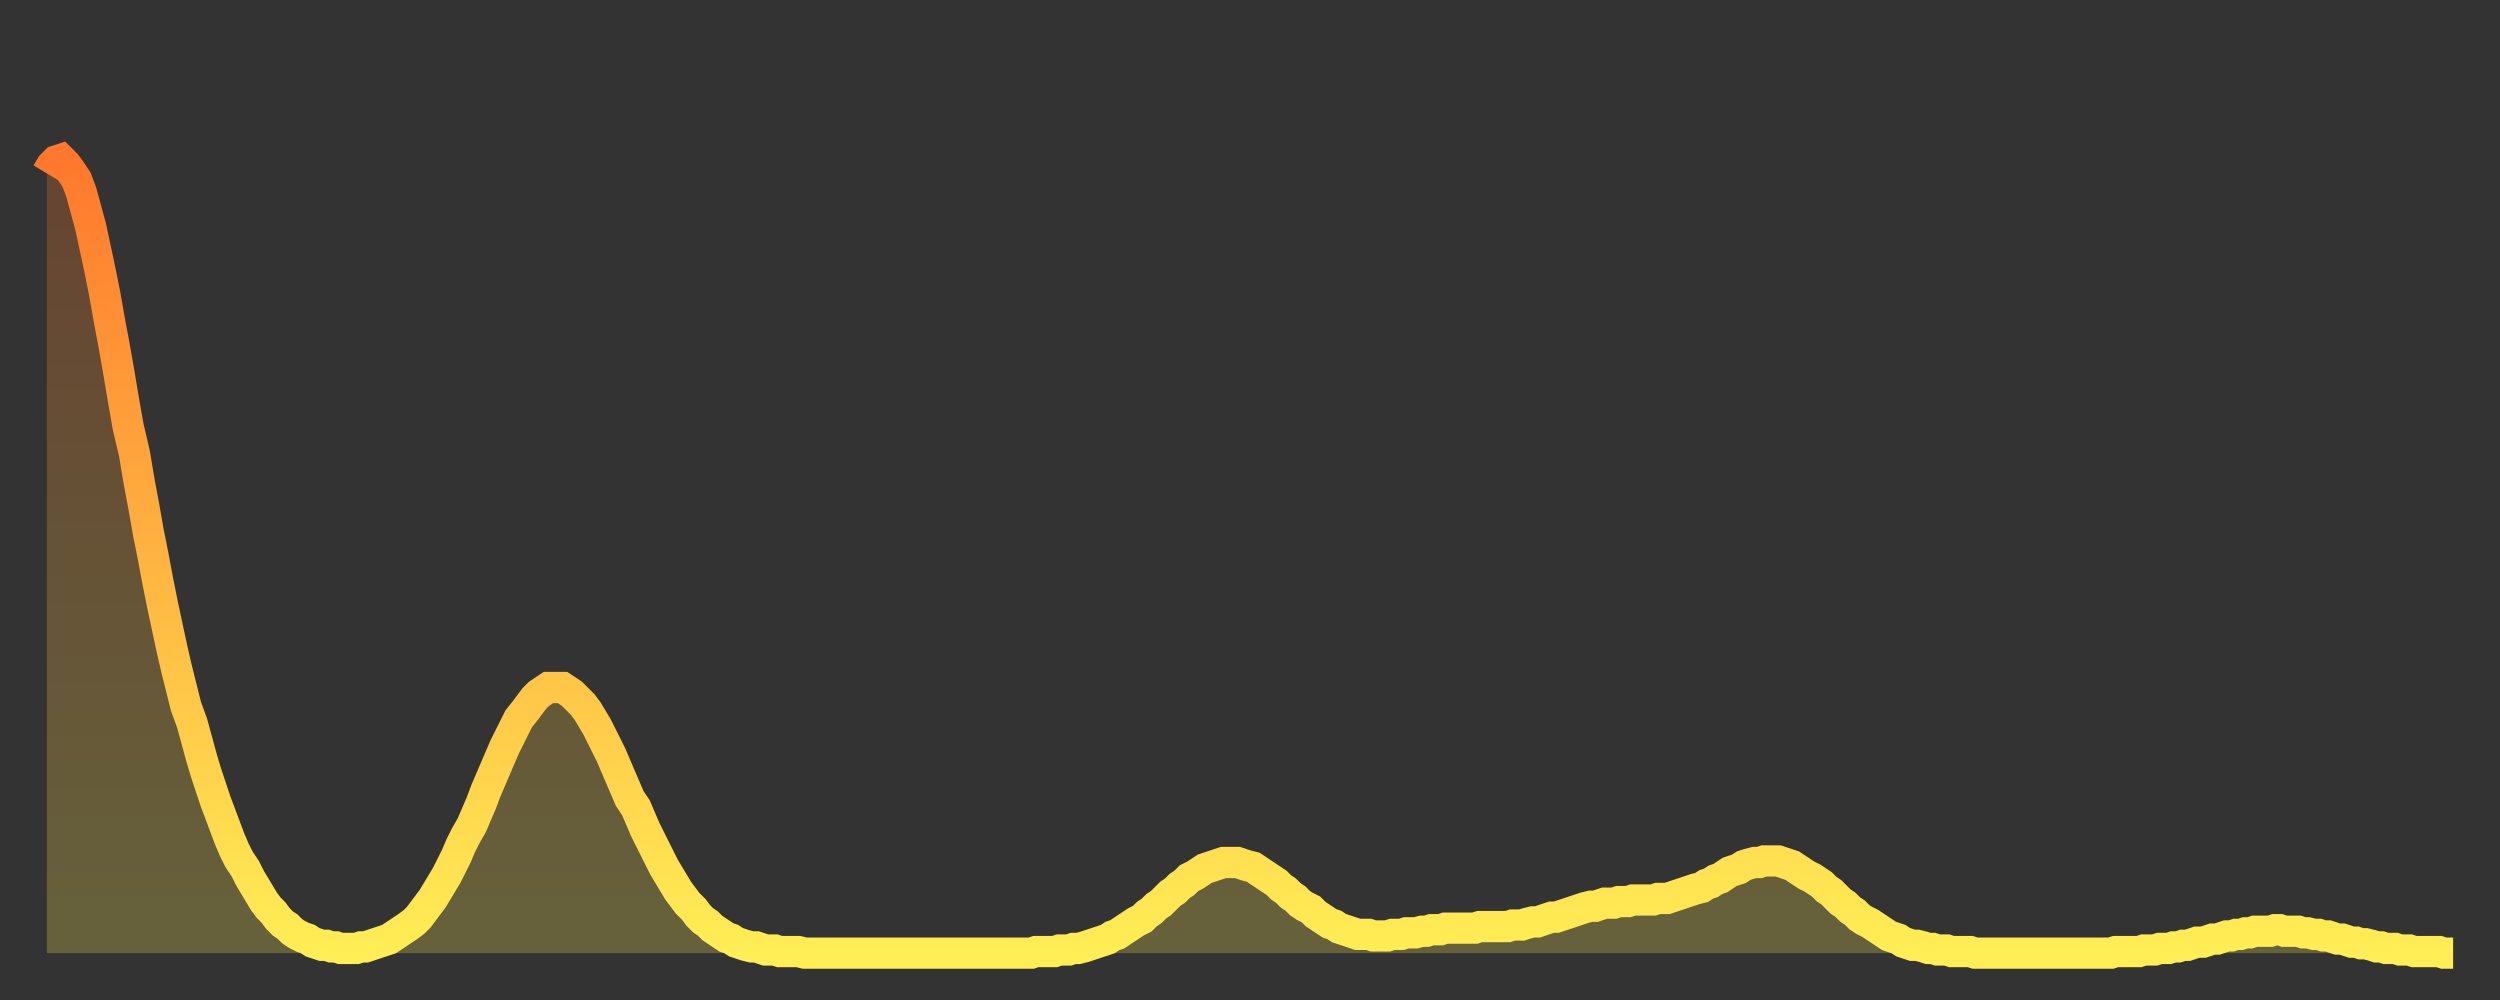
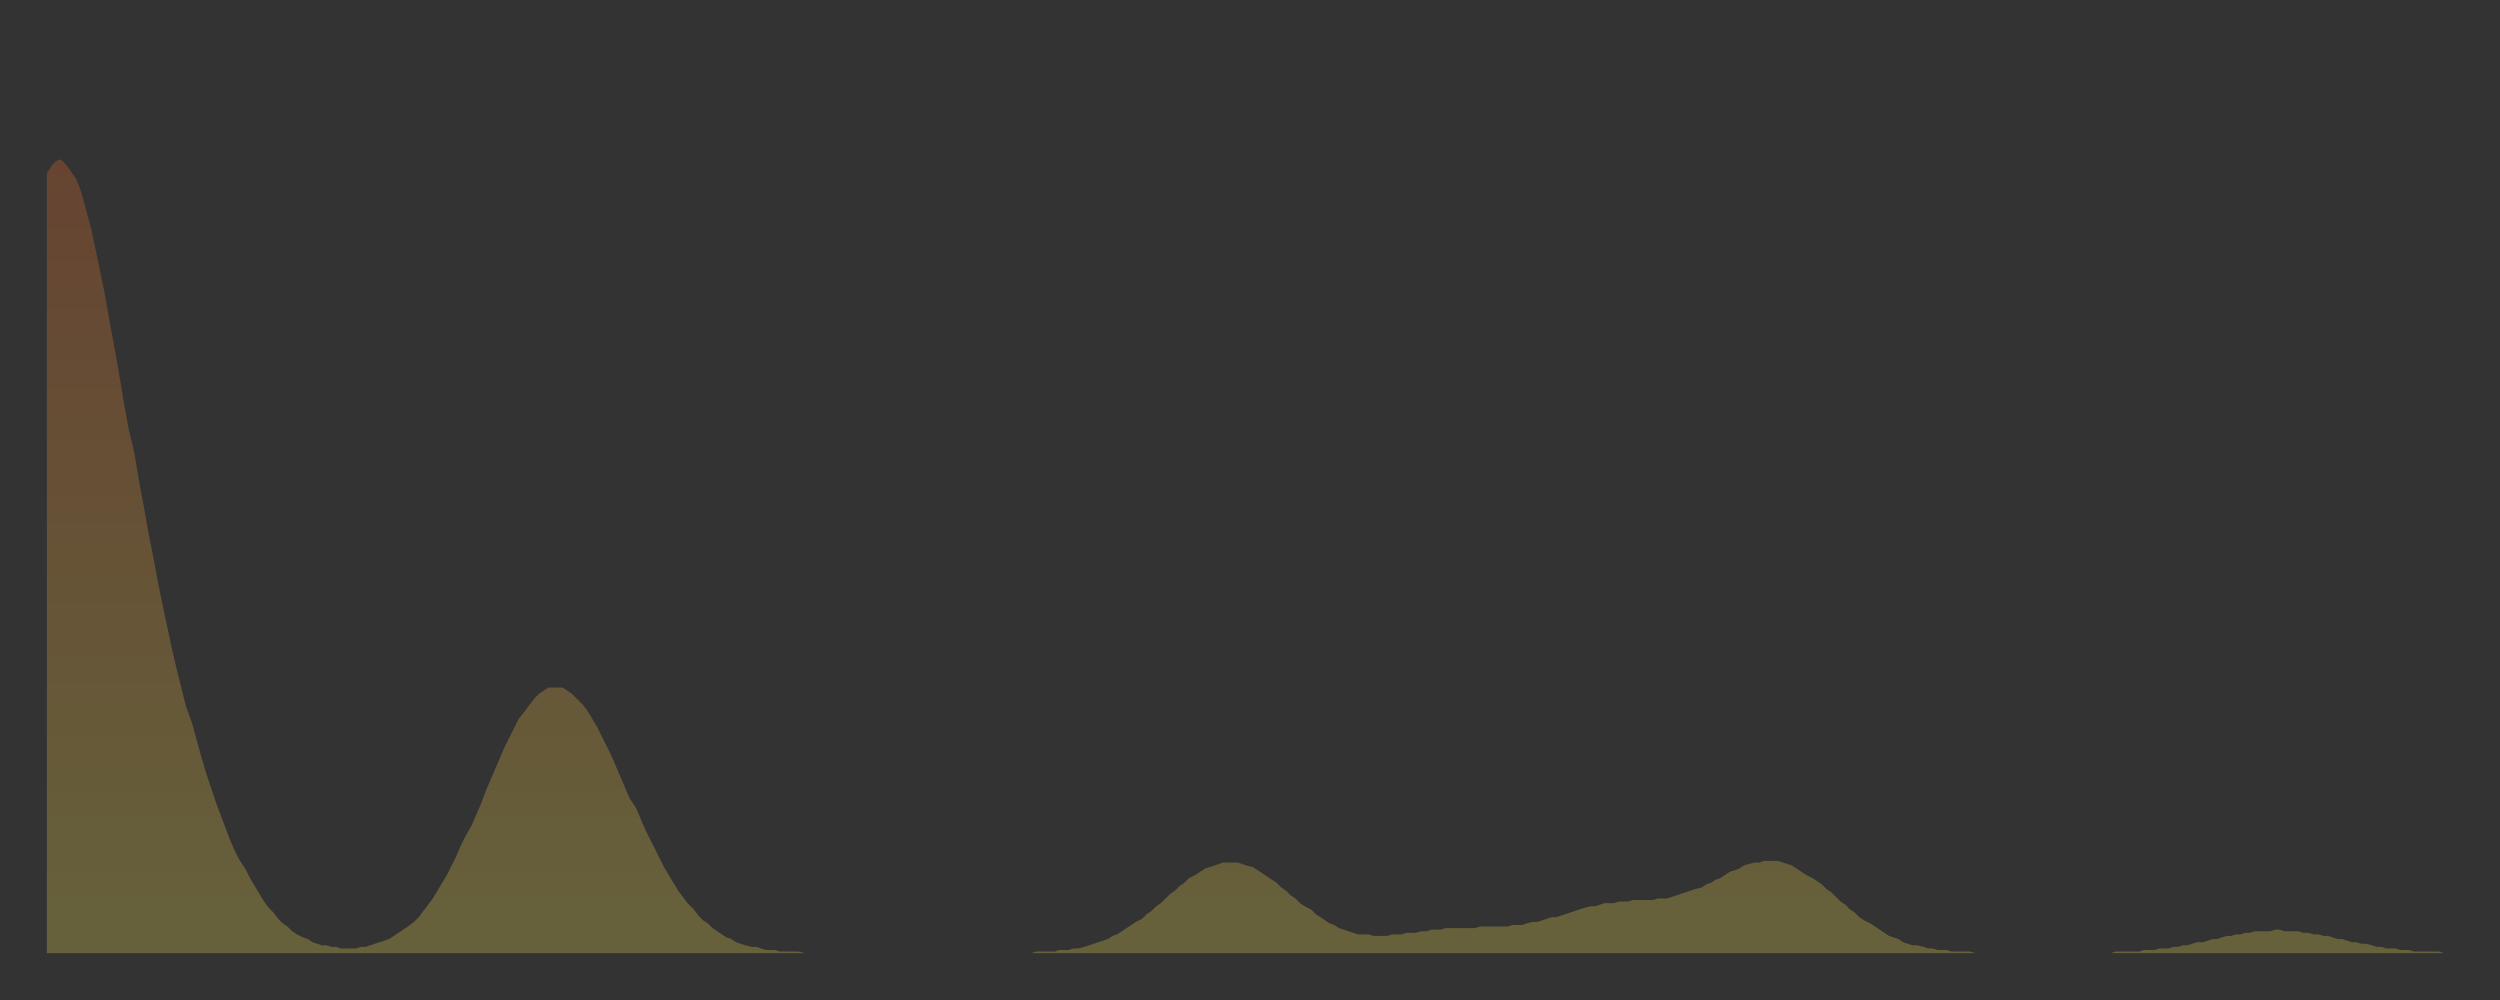
<svg xmlns="http://www.w3.org/2000/svg" baseProfile="full" height="64" version="1.1" width="160">
  <rect width="100%" height="100%" fill="#333333" stroke="none" />
  <defs>
    <linearGradient id="id76486" x1="0" x2="0" y1="0" y2="1">
      <stop offset="0%" stop-color="#ff782d" />
      <stop offset="50%" stop-color="#ffb341" />
      <stop offset="100%" stop-color="#ffee55" />
    </linearGradient>
  </defs>
  <g transform="translate(3,3)">
    <g>
-       <path d="M 0.0 8.1 L 0.3 7.6 0.6 7.3 0.9 7.2 1.2 7.5 1.5 7.9 1.9 8.5 2.2 9.3 2.5 10.4 2.8 11.5 3.1 12.9 3.4 14.3 3.7 15.8 4.0 17.5 4.3 19.1 4.6 20.8 4.9 22.6 5.2 24.3 5.6 26.0 5.9 27.8 6.2 29.4 6.5 31.1 6.8 32.6 7.1 34.2 7.4 35.7 7.7 37.1 8.0 38.5 8.3 39.8 8.6 41.0 8.9 42.2 9.3 43.3 9.6 44.4 9.9 45.5 10.2 46.5 10.5 47.4 10.8 48.3 11.1 49.1 11.4 49.9 11.7 50.7 12.0 51.4 12.3 52.0 12.7 52.6 13.0 53.2 13.3 53.7 13.6 54.2 13.9 54.7 14.2 55.1 14.5 55.4 14.8 55.8 15.1 56.1 15.4 56.3 15.7 56.6 16.0 56.8 16.4 57.0 16.7 57.1 17.0 57.3 17.3 57.4 17.6 57.5 17.9 57.5 18.2 57.6 18.5 57.6 18.8 57.7 19.1 57.7 19.4 57.7 19.8 57.7 20.1 57.6 20.4 57.6 20.7 57.5 21.0 57.4 21.3 57.3 21.6 57.2 21.9 57.1 22.2 56.9 22.5 56.7 22.8 56.5 23.1 56.3 23.5 56.0 23.8 55.7 24.1 55.3 24.4 54.9 24.7 54.5 25.0 54.0 25.3 53.5 25.6 53.0 25.9 52.4 26.2 51.8 26.5 51.1 26.8 50.5 27.2 49.8 27.5 49.1 27.8 48.4 28.1 47.6 28.4 46.9 28.7 46.2 29.0 45.5 29.3 44.8 29.6 44.2 29.9 43.6 30.2 43.0 30.6 42.5 30.9 42.1 31.2 41.7 31.5 41.4 31.8 41.2 32.1 41.0 32.4 41.0 32.7 41.0 33.0 41.0 33.3 41.2 33.6 41.4 33.9 41.7 34.3 42.1 34.6 42.5 34.9 43.0 35.2 43.5 35.5 44.1 35.8 44.7 36.1 45.3 36.4 46.0 36.7 46.7 37.0 47.4 37.3 48.1 37.7 48.7 38.0 49.4 38.3 50.1 38.6 50.7 38.9 51.3 39.2 51.9 39.5 52.5 39.8 53.0 40.1 53.5 40.4 54.0 40.7 54.4 41.0 54.8 41.4 55.2 41.7 55.6 42.0 55.9 42.3 56.1 42.6 56.4 42.9 56.6 43.2 56.8 43.5 57.0 43.8 57.1 44.1 57.3 44.4 57.4 44.7 57.5 45.1 57.6 45.4 57.6 45.7 57.7 46.0 57.8 46.3 57.8 46.6 57.8 46.9 57.9 47.2 57.9 47.5 57.9 47.8 57.9 48.1 57.9 48.5 58.0 48.8 58.0 49.1 58.0 49.4 58.0 49.7 58.0 50.0 58.0 50.3 58.0 50.6 58.0 50.9 58.0 51.2 58.0 51.5 58.0 51.8 58.0 52.2 58.0 52.5 58.0 52.8 58.0 53.1 58.0 53.4 58.0 53.7 58.0 54.0 58.0 54.3 58.0 54.6 58.0 54.9 58.0 55.2 58.0 55.6 58.0 55.9 58.0 56.2 58.0 56.5 58.0 56.8 58.0 57.1 58.0 57.4 58.0 57.7 58.0 58.0 58.0 58.3 58.0 58.6 58.0 58.9 58.0 59.3 58.0 59.6 58.0 59.9 58.0 60.2 58.0 60.5 58.0 60.8 58.0 61.1 58.0 61.4 58.0 61.7 58.0 62.0 58.0 62.3 58.0 62.6 58.0 63.0 58.0 63.3 57.9 63.6 57.9 63.9 57.9 64.2 57.9 64.5 57.9 64.8 57.8 65.1 57.8 65.4 57.8 65.7 57.7 66.0 57.7 66.4 57.6 66.7 57.5 67.0 57.4 67.3 57.3 67.6 57.2 67.9 57.1 68.2 56.9 68.5 56.8 68.8 56.6 69.1 56.4 69.4 56.2 69.7 56.0 70.1 55.8 70.4 55.5 70.7 55.3 71.0 55.0 71.3 54.8 71.6 54.5 71.9 54.2 72.2 54.0 72.5 53.7 72.8 53.5 73.1 53.2 73.5 53.0 73.8 52.8 74.1 52.6 74.4 52.5 74.7 52.4 75.0 52.3 75.3 52.2 75.6 52.2 75.9 52.2 76.2 52.2 76.5 52.3 76.8 52.4 77.2 52.5 77.5 52.7 77.8 52.9 78.1 53.1 78.4 53.3 78.7 53.5 79.0 53.8 79.3 54.0 79.6 54.3 79.9 54.5 80.2 54.8 80.5 55.0 80.9 55.2 81.2 55.5 81.5 55.7 81.8 55.9 82.1 56.1 82.4 56.2 82.7 56.4 83.0 56.5 83.3 56.6 83.6 56.7 83.9 56.8 84.3 56.8 84.6 56.8 84.9 56.9 85.2 56.9 85.5 56.9 85.8 56.9 86.1 56.8 86.4 56.8 86.7 56.8 87.0 56.7 87.3 56.7 87.6 56.7 88.0 56.6 88.3 56.6 88.6 56.5 88.9 56.5 89.2 56.5 89.5 56.4 89.8 56.4 90.1 56.4 90.4 56.4 90.7 56.4 91.0 56.4 91.4 56.4 91.7 56.3 92.0 56.3 92.3 56.3 92.6 56.3 92.9 56.3 93.2 56.3 93.5 56.3 93.8 56.2 94.1 56.2 94.4 56.2 94.7 56.1 95.1 56.0 95.4 56.0 95.7 55.9 96.0 55.8 96.3 55.7 96.6 55.7 96.9 55.6 97.2 55.5 97.5 55.4 97.8 55.3 98.1 55.2 98.4 55.1 98.8 55.0 99.1 55.0 99.4 54.9 99.7 54.8 100.0 54.8 100.3 54.8 100.6 54.7 100.9 54.7 101.2 54.7 101.5 54.6 101.8 54.6 102.2 54.6 102.5 54.6 102.8 54.6 103.1 54.5 103.4 54.5 103.7 54.5 104.0 54.4 104.3 54.3 104.6 54.2 104.9 54.1 105.2 54.0 105.5 53.9 105.9 53.8 106.2 53.6 106.5 53.5 106.8 53.3 107.1 53.2 107.4 53.0 107.7 52.8 108.0 52.7 108.3 52.6 108.6 52.4 108.9 52.3 109.3 52.2 109.6 52.2 109.9 52.1 110.2 52.1 110.5 52.1 110.8 52.1 111.1 52.2 111.4 52.3 111.7 52.4 112.0 52.6 112.3 52.8 112.6 53.0 113.0 53.2 113.3 53.4 113.6 53.6 113.9 53.9 114.2 54.1 114.5 54.4 114.8 54.7 115.1 54.9 115.4 55.2 115.7 55.4 116.0 55.7 116.3 55.9 116.7 56.1 117.0 56.3 117.3 56.5 117.6 56.7 117.9 56.9 118.2 57.0 118.5 57.1 118.8 57.3 119.1 57.4 119.4 57.5 119.7 57.5 120.1 57.6 120.4 57.7 120.7 57.7 121.0 57.8 121.3 57.8 121.6 57.8 121.9 57.9 122.2 57.9 122.5 57.9 122.8 57.9 123.1 57.9 123.4 58.0 123.8 58.0 124.1 58.0 124.4 58.0 124.7 58.0 125.0 58.0 125.3 58.0 125.6 58.0 125.9 58.0 126.2 58.0 126.5 58.0 126.8 58.0 127.2 58.0 127.5 58.0 127.8 58.0 128.1 58.0 128.4 58.0 128.7 58.0 129.0 58.0 129.3 58.0 129.6 58.0 129.9 58.0 130.2 58.0 130.5 58.0 130.9 58.0 131.2 58.0 131.5 58.0 131.8 58.0 132.1 58.0 132.4 57.9 132.7 57.9 133.0 57.9 133.3 57.9 133.6 57.9 133.9 57.9 134.2 57.8 134.6 57.8 134.9 57.8 135.2 57.7 135.5 57.7 135.8 57.7 136.1 57.6 136.4 57.6 136.7 57.5 137.0 57.5 137.3 57.4 137.6 57.3 138.0 57.3 138.3 57.2 138.6 57.1 138.9 57.1 139.2 57.0 139.5 56.9 139.8 56.9 140.1 56.8 140.4 56.8 140.7 56.7 141.0 56.7 141.3 56.6 141.7 56.6 142.0 56.6 142.3 56.6 142.6 56.5 142.9 56.5 143.2 56.6 143.5 56.6 143.8 56.6 144.1 56.6 144.4 56.7 144.7 56.7 145.1 56.8 145.4 56.8 145.7 56.9 146.0 56.9 146.3 57.0 146.6 57.1 146.9 57.1 147.2 57.2 147.5 57.3 147.8 57.3 148.1 57.4 148.4 57.4 148.8 57.5 149.1 57.6 149.4 57.6 149.7 57.7 150.0 57.7 150.3 57.7 150.6 57.8 150.9 57.8 151.2 57.8 151.5 57.9 151.8 57.9 152.1 57.9 152.5 57.9 152.8 57.9 153.1 57.9 153.4 58.0 153.7 58.0 154.0 58.0" fill="none" id="graph-curve" opacity="1" stroke="url(#id76486)" stroke-width="2" />
      <path d="M 0 58 L 0.0 8.1 0.3 7.6 0.6 7.3 0.9 7.2 1.2 7.5 1.5 7.9 1.9 8.5 2.2 9.3 2.5 10.4 2.8 11.5 3.1 12.9 3.4 14.3 3.7 15.8 4.0 17.5 4.3 19.1 4.6 20.8 4.9 22.6 5.2 24.3 5.6 26.0 5.9 27.8 6.2 29.4 6.5 31.1 6.8 32.6 7.1 34.2 7.4 35.7 7.7 37.1 8.0 38.5 8.3 39.8 8.6 41.0 8.9 42.2 9.3 43.3 9.6 44.4 9.9 45.5 10.2 46.5 10.5 47.4 10.8 48.3 11.1 49.1 11.4 49.9 11.7 50.7 12.0 51.4 12.3 52.0 12.7 52.6 13.0 53.2 13.3 53.7 13.6 54.2 13.9 54.7 14.2 55.1 14.5 55.4 14.8 55.8 15.1 56.1 15.4 56.3 15.7 56.6 16.0 56.8 16.4 57.0 16.7 57.1 17.0 57.3 17.3 57.4 17.6 57.5 17.9 57.5 18.2 57.6 18.5 57.6 18.8 57.7 19.1 57.7 19.4 57.7 19.8 57.7 20.1 57.6 20.4 57.6 20.7 57.5 21.0 57.4 21.3 57.3 21.6 57.2 21.9 57.1 22.2 56.9 22.5 56.7 22.8 56.5 23.1 56.3 23.5 56.0 23.8 55.7 24.1 55.3 24.4 54.9 24.7 54.5 25.0 54.0 25.3 53.5 25.6 53.0 25.9 52.4 26.2 51.8 26.5 51.1 26.8 50.5 27.2 49.8 27.5 49.1 27.8 48.4 28.1 47.6 28.4 46.9 28.7 46.2 29.0 45.5 29.3 44.8 29.6 44.2 29.9 43.6 30.2 43.0 30.6 42.5 30.9 42.1 31.2 41.7 31.5 41.4 31.8 41.2 32.1 41.0 32.4 41.0 32.7 41.0 33.0 41.0 33.3 41.2 33.6 41.4 33.9 41.7 34.3 42.1 34.6 42.5 34.9 43.0 35.2 43.5 35.5 44.1 35.8 44.7 36.1 45.3 36.4 46.0 36.7 46.7 37.0 47.4 37.3 48.1 37.7 48.7 38.0 49.4 38.3 50.1 38.6 50.7 38.9 51.3 39.2 51.9 39.5 52.5 39.8 53.0 40.1 53.5 40.4 54.0 40.7 54.4 41.0 54.8 41.4 55.2 41.7 55.6 42.0 55.9 42.3 56.1 42.6 56.4 42.9 56.6 43.2 56.8 43.5 57.0 43.8 57.1 44.1 57.3 44.4 57.4 44.7 57.5 45.1 57.6 45.4 57.6 45.7 57.7 46.0 57.8 46.3 57.8 46.6 57.8 46.9 57.9 47.2 57.9 47.5 57.9 47.8 57.9 48.1 57.9 48.5 58.0 48.8 58.0 49.1 58.0 49.4 58.0 49.7 58.0 50.0 58.0 50.3 58.0 50.6 58.0 50.9 58.0 51.2 58.0 51.5 58.0 51.8 58.0 52.2 58.0 52.5 58.0 52.8 58.0 53.1 58.0 53.4 58.0 53.7 58.0 54.0 58.0 54.3 58.0 54.6 58.0 54.9 58.0 55.2 58.0 55.6 58.0 55.9 58.0 56.2 58.0 56.5 58.0 56.8 58.0 57.1 58.0 57.4 58.0 57.7 58.0 58.0 58.0 58.3 58.0 58.6 58.0 58.9 58.0 59.3 58.0 59.6 58.0 59.9 58.0 60.2 58.0 60.5 58.0 60.8 58.0 61.1 58.0 61.4 58.0 61.7 58.0 62.0 58.0 62.3 58.0 62.6 58.0 63.0 58.0 63.3 57.9 63.6 57.9 63.9 57.9 64.2 57.9 64.5 57.9 64.8 57.8 65.1 57.8 65.4 57.8 65.7 57.7 66.0 57.7 66.4 57.6 66.7 57.5 67.0 57.4 67.3 57.3 67.6 57.2 67.9 57.1 68.2 56.9 68.5 56.8 68.8 56.6 69.1 56.4 69.4 56.2 69.7 56.0 70.1 55.8 70.4 55.5 70.7 55.3 71.0 55.0 71.3 54.8 71.6 54.5 71.9 54.2 72.2 54.0 72.5 53.7 72.8 53.5 73.1 53.2 73.5 53.0 73.8 52.8 74.1 52.6 74.4 52.5 74.7 52.4 75.0 52.3 75.3 52.2 75.6 52.2 75.9 52.2 76.2 52.2 76.5 52.3 76.8 52.4 77.2 52.5 77.5 52.7 77.8 52.9 78.1 53.1 78.4 53.3 78.7 53.5 79.0 53.8 79.3 54.0 79.6 54.3 79.9 54.5 80.2 54.8 80.5 55.0 80.9 55.2 81.2 55.5 81.5 55.7 81.8 55.9 82.1 56.1 82.4 56.2 82.7 56.4 83.0 56.5 83.3 56.6 83.6 56.7 83.9 56.8 84.3 56.8 84.6 56.8 84.9 56.9 85.2 56.9 85.5 56.9 85.8 56.9 86.1 56.8 86.4 56.8 86.7 56.8 87.0 56.7 87.3 56.7 87.6 56.7 88.0 56.6 88.3 56.6 88.6 56.5 88.9 56.5 89.2 56.5 89.5 56.4 89.8 56.4 90.1 56.4 90.4 56.4 90.7 56.4 91.0 56.4 91.4 56.4 91.7 56.3 92.0 56.3 92.3 56.3 92.6 56.3 92.9 56.3 93.2 56.3 93.5 56.3 93.8 56.2 94.1 56.2 94.4 56.2 94.7 56.1 95.1 56.0 95.4 56.0 95.7 55.9 96.0 55.8 96.3 55.7 96.6 55.7 96.9 55.6 97.2 55.5 97.5 55.4 97.8 55.3 98.1 55.2 98.4 55.1 98.8 55.0 99.1 55.0 99.4 54.9 99.7 54.8 100.0 54.8 100.3 54.8 100.6 54.7 100.9 54.7 101.2 54.7 101.5 54.6 101.8 54.6 102.2 54.6 102.5 54.6 102.8 54.6 103.1 54.5 103.4 54.5 103.7 54.5 104.0 54.4 104.3 54.3 104.6 54.2 104.9 54.1 105.2 54.0 105.5 53.9 105.9 53.8 106.2 53.6 106.5 53.5 106.8 53.3 107.1 53.2 107.4 53.0 107.7 52.8 108.0 52.7 108.3 52.6 108.6 52.4 108.9 52.3 109.3 52.2 109.6 52.2 109.9 52.1 110.2 52.1 110.5 52.1 110.8 52.1 111.1 52.2 111.4 52.3 111.7 52.4 112.0 52.6 112.3 52.8 112.6 53.0 113.0 53.2 113.3 53.4 113.6 53.6 113.9 53.9 114.2 54.1 114.5 54.4 114.8 54.7 115.1 54.9 115.4 55.2 115.7 55.4 116.0 55.7 116.3 55.9 116.7 56.1 117.0 56.3 117.3 56.5 117.6 56.7 117.9 56.9 118.2 57.0 118.5 57.1 118.8 57.3 119.1 57.4 119.4 57.5 119.7 57.5 120.1 57.6 120.4 57.7 120.7 57.7 121.0 57.8 121.3 57.8 121.6 57.8 121.9 57.9 122.2 57.9 122.5 57.9 122.8 57.9 123.1 57.9 123.4 58.0 123.8 58.0 124.1 58.0 124.4 58.0 124.7 58.0 125.0 58.0 125.3 58.0 125.6 58.0 125.9 58.0 126.2 58.0 126.5 58.0 126.8 58.0 127.2 58.0 127.5 58.0 127.8 58.0 128.1 58.0 128.4 58.0 128.7 58.0 129.0 58.0 129.3 58.0 129.6 58.0 129.9 58.0 130.2 58.0 130.5 58.0 130.9 58.0 131.2 58.0 131.5 58.0 131.8 58.0 132.1 58.0 132.4 57.9 132.7 57.9 133.0 57.9 133.3 57.9 133.6 57.9 133.9 57.9 134.2 57.8 134.6 57.8 134.9 57.8 135.2 57.7 135.5 57.7 135.8 57.7 136.1 57.6 136.4 57.6 136.7 57.5 137.0 57.5 137.3 57.4 137.6 57.3 138.0 57.3 138.3 57.2 138.6 57.1 138.9 57.1 139.2 57.0 139.5 56.9 139.8 56.9 140.1 56.8 140.4 56.8 140.7 56.7 141.0 56.7 141.3 56.6 141.7 56.6 142.0 56.6 142.3 56.6 142.6 56.5 142.9 56.5 143.2 56.6 143.5 56.6 143.8 56.6 144.1 56.6 144.4 56.7 144.7 56.7 145.1 56.8 145.4 56.8 145.7 56.9 146.0 56.9 146.3 57.0 146.6 57.1 146.9 57.1 147.2 57.2 147.5 57.3 147.8 57.3 148.1 57.4 148.4 57.4 148.8 57.5 149.1 57.6 149.4 57.6 149.7 57.7 150.0 57.7 150.3 57.7 150.6 57.8 150.9 57.8 151.2 57.8 151.5 57.9 151.8 57.9 152.1 57.9 152.5 57.9 152.8 57.9 153.1 57.9 153.4 58.0 153.7 58.0 154.0 58.0 154 58" fill="url(#id76486)" fill-opacity=".25" id="graph-shadow" />
    </g>
  </g>
</svg>